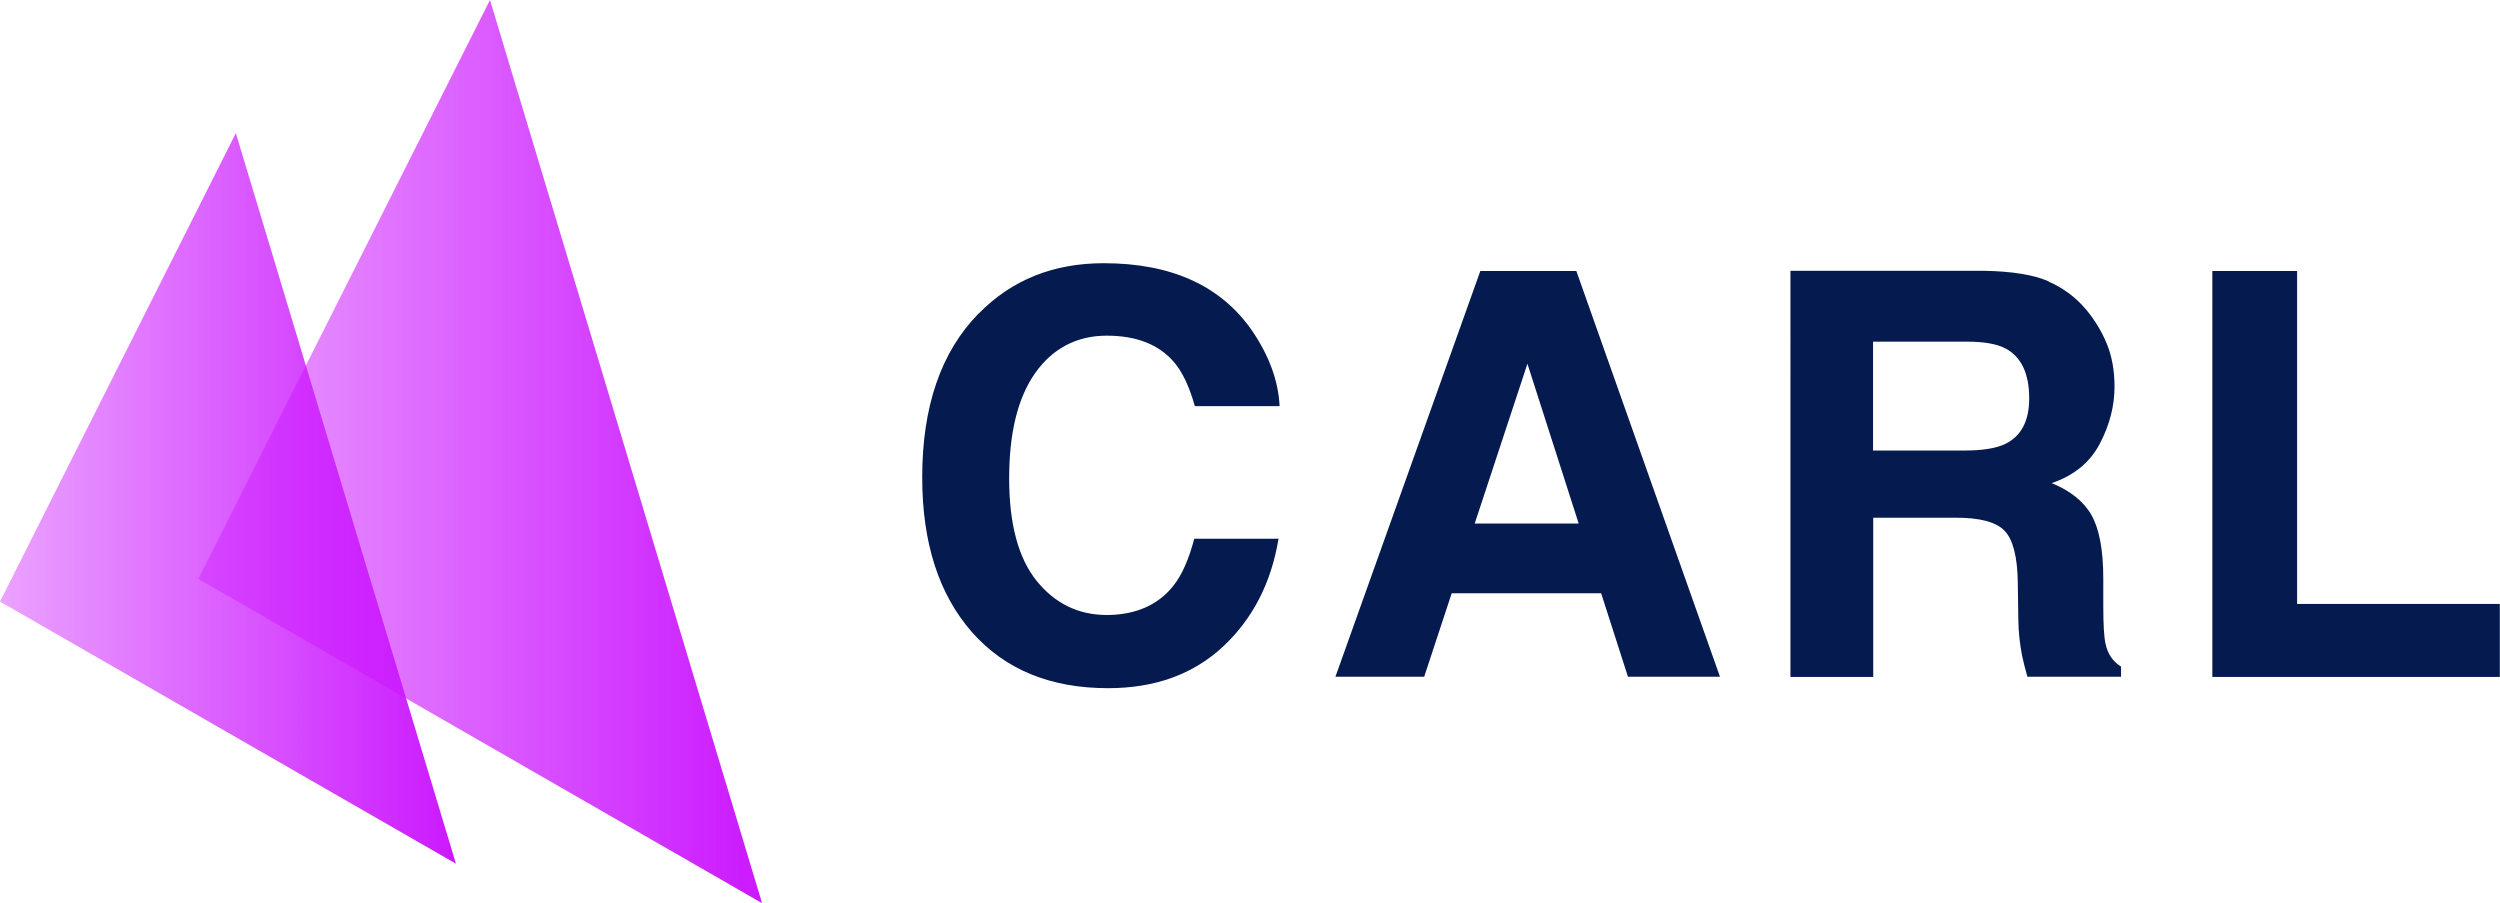
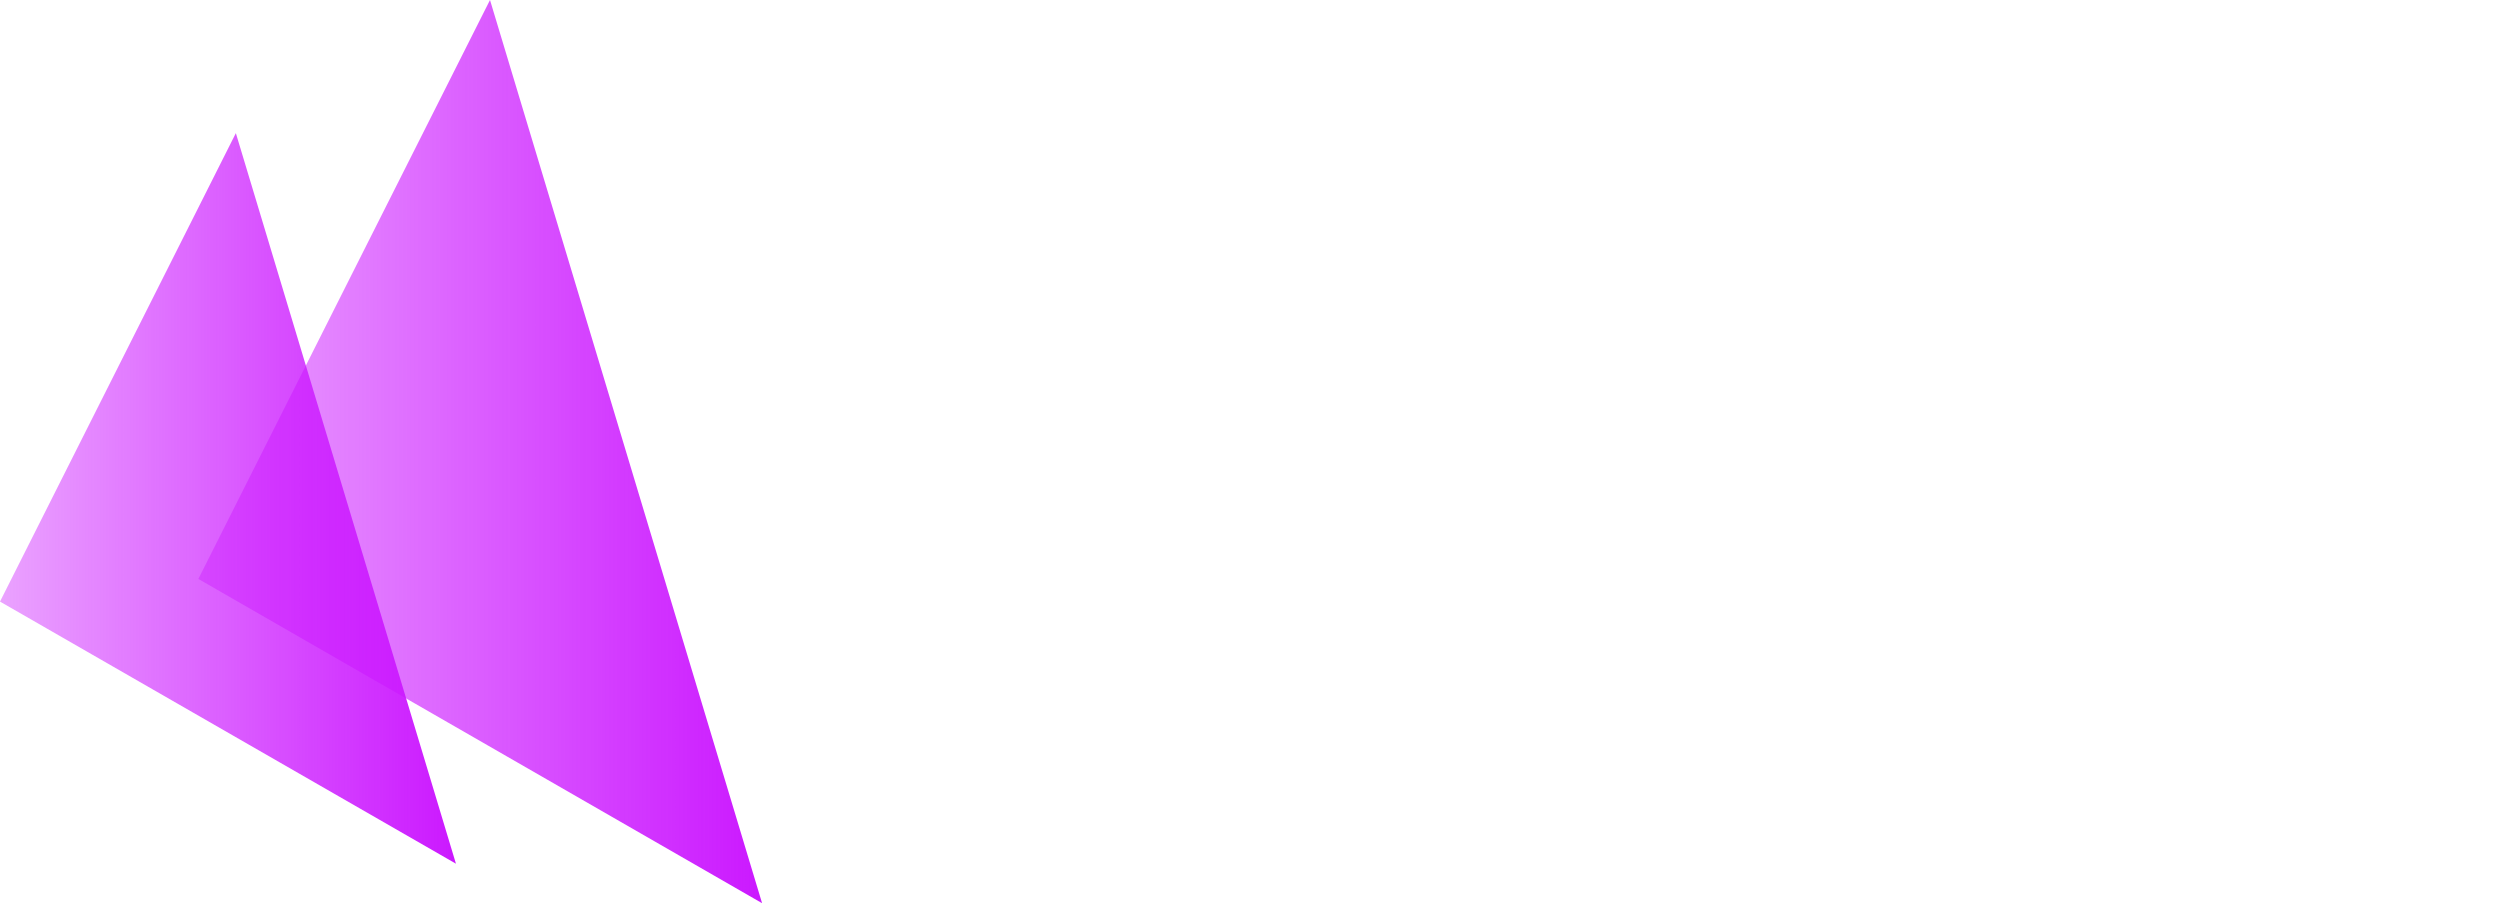
<svg xmlns="http://www.w3.org/2000/svg" xmlns:xlink="http://www.w3.org/1999/xlink" id="b" viewBox="0 0 138.01 49.86">
  <defs>
    <linearGradient id="e" x1="10.95" y1="24.93" x2="42.07" y2="24.93" gradientTransform="matrix(1, 0, 0, 1, 0, 0)" gradientUnits="userSpaceOnUse">
      <stop offset="0" stop-color="#cc18ff" stop-opacity=".4" />
      <stop offset="1" stop-color="#cb18ff" />
    </linearGradient>
    <linearGradient id="f" x1="0" y1="27.52" x2="25.17" y2="27.52" xlink:href="#e" />
  </defs>
  <g id="c">
    <g id="d">
-       <path d="M54.04,17.3c1.8-1.84,4.1-2.77,6.89-2.77,3.73,0,6.46,1.24,8.18,3.71,.95,1.39,1.46,2.78,1.53,4.18h-4.68c-.3-1.07-.68-1.88-1.15-2.43-.83-.97-2.07-1.46-3.71-1.46s-2.98,.69-3.95,2.06-1.44,3.32-1.44,5.83,.51,4.4,1.52,5.65,2.31,1.88,3.87,1.88,2.83-.54,3.67-1.61c.47-.58,.85-1.44,1.16-2.6h4.65c-.4,2.44-1.43,4.43-3.07,5.96-1.65,1.53-3.76,2.29-6.34,2.29-3.19,0-5.69-1.03-7.52-3.1-1.82-2.08-2.74-4.92-2.74-8.54,0-3.91,1.04-6.93,3.11-9.04Zm27.68-2.34h5.3l7.93,22.4h-5.08l-1.48-4.61h-8.25l-1.52,4.61h-4.9l8-22.4Zm-.31,13.94h5.74l-2.83-8.82-2.91,8.82Zm31.67-13.36c.83,.36,1.52,.88,2.1,1.57,.47,.57,.85,1.2,1.13,1.88,.28,.69,.42,1.47,.42,2.36,0,1.06-.27,2.11-.81,3.14-.54,1.03-1.42,1.76-2.66,2.18,1.03,.42,1.77,1.01,2.2,1.77,.43,.76,.65,1.93,.65,3.5v1.5c0,1.02,.04,1.72,.12,2.08,.12,.58,.41,1,.86,1.28v.56h-5.17c-.14-.5-.24-.9-.3-1.2-.12-.63-.19-1.27-.2-1.93l-.03-2.08c-.02-1.43-.27-2.38-.74-2.86s-1.36-.71-2.67-.71h-4.57v8.79h-4.57V14.95h10.72c1.53,.03,2.71,.22,3.53,.58Zm-9.68,3.31v6.02h5.04c1,0,1.75-.12,2.25-.36,.89-.43,1.33-1.27,1.33-2.52,0-1.36-.43-2.27-1.28-2.74-.48-.26-1.2-.39-2.17-.39h-5.17Zm18.73-3.89h4.68v18.38h11.19v4.03h-15.87V14.95Z" fill="#051a4e" />
      <polygon points="27.05 0 42.07 49.86 10.95 31.96 27.05 0" fill="url(#e)" />
      <polygon points="13.02 7.35 25.17 47.68 0 33.21 13.02 7.35" fill="url(#f)" />
    </g>
  </g>
</svg>